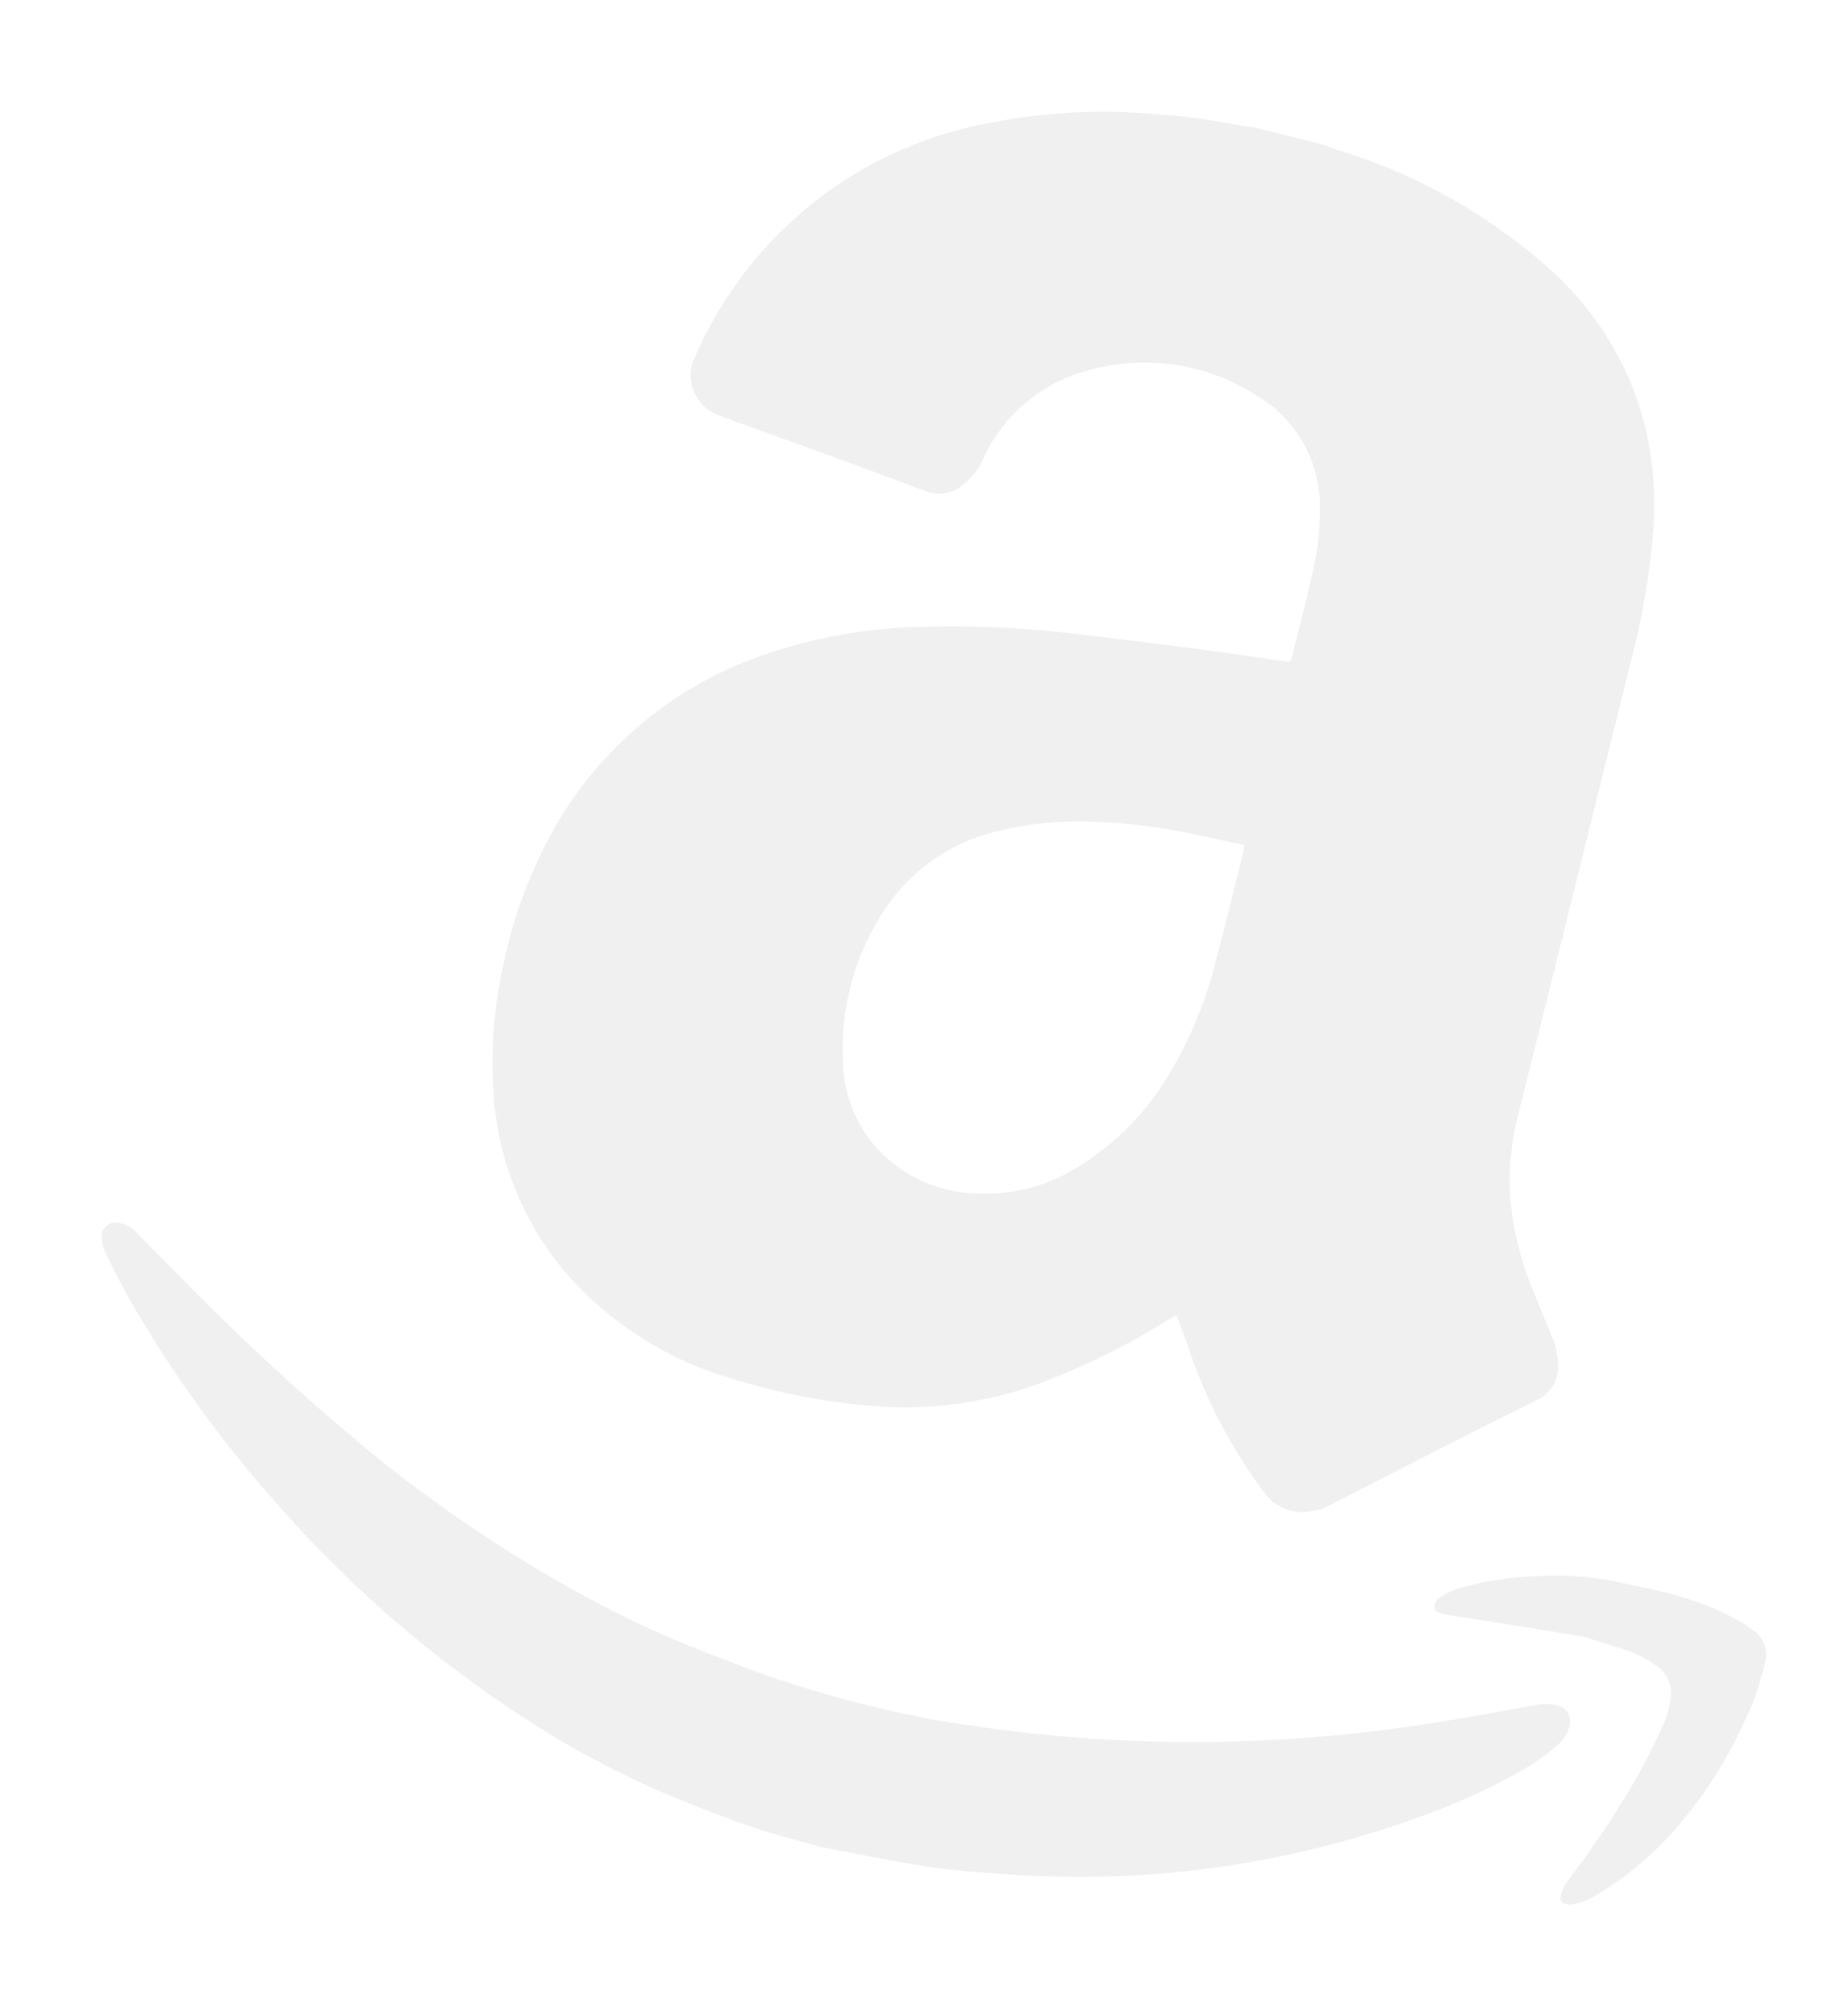
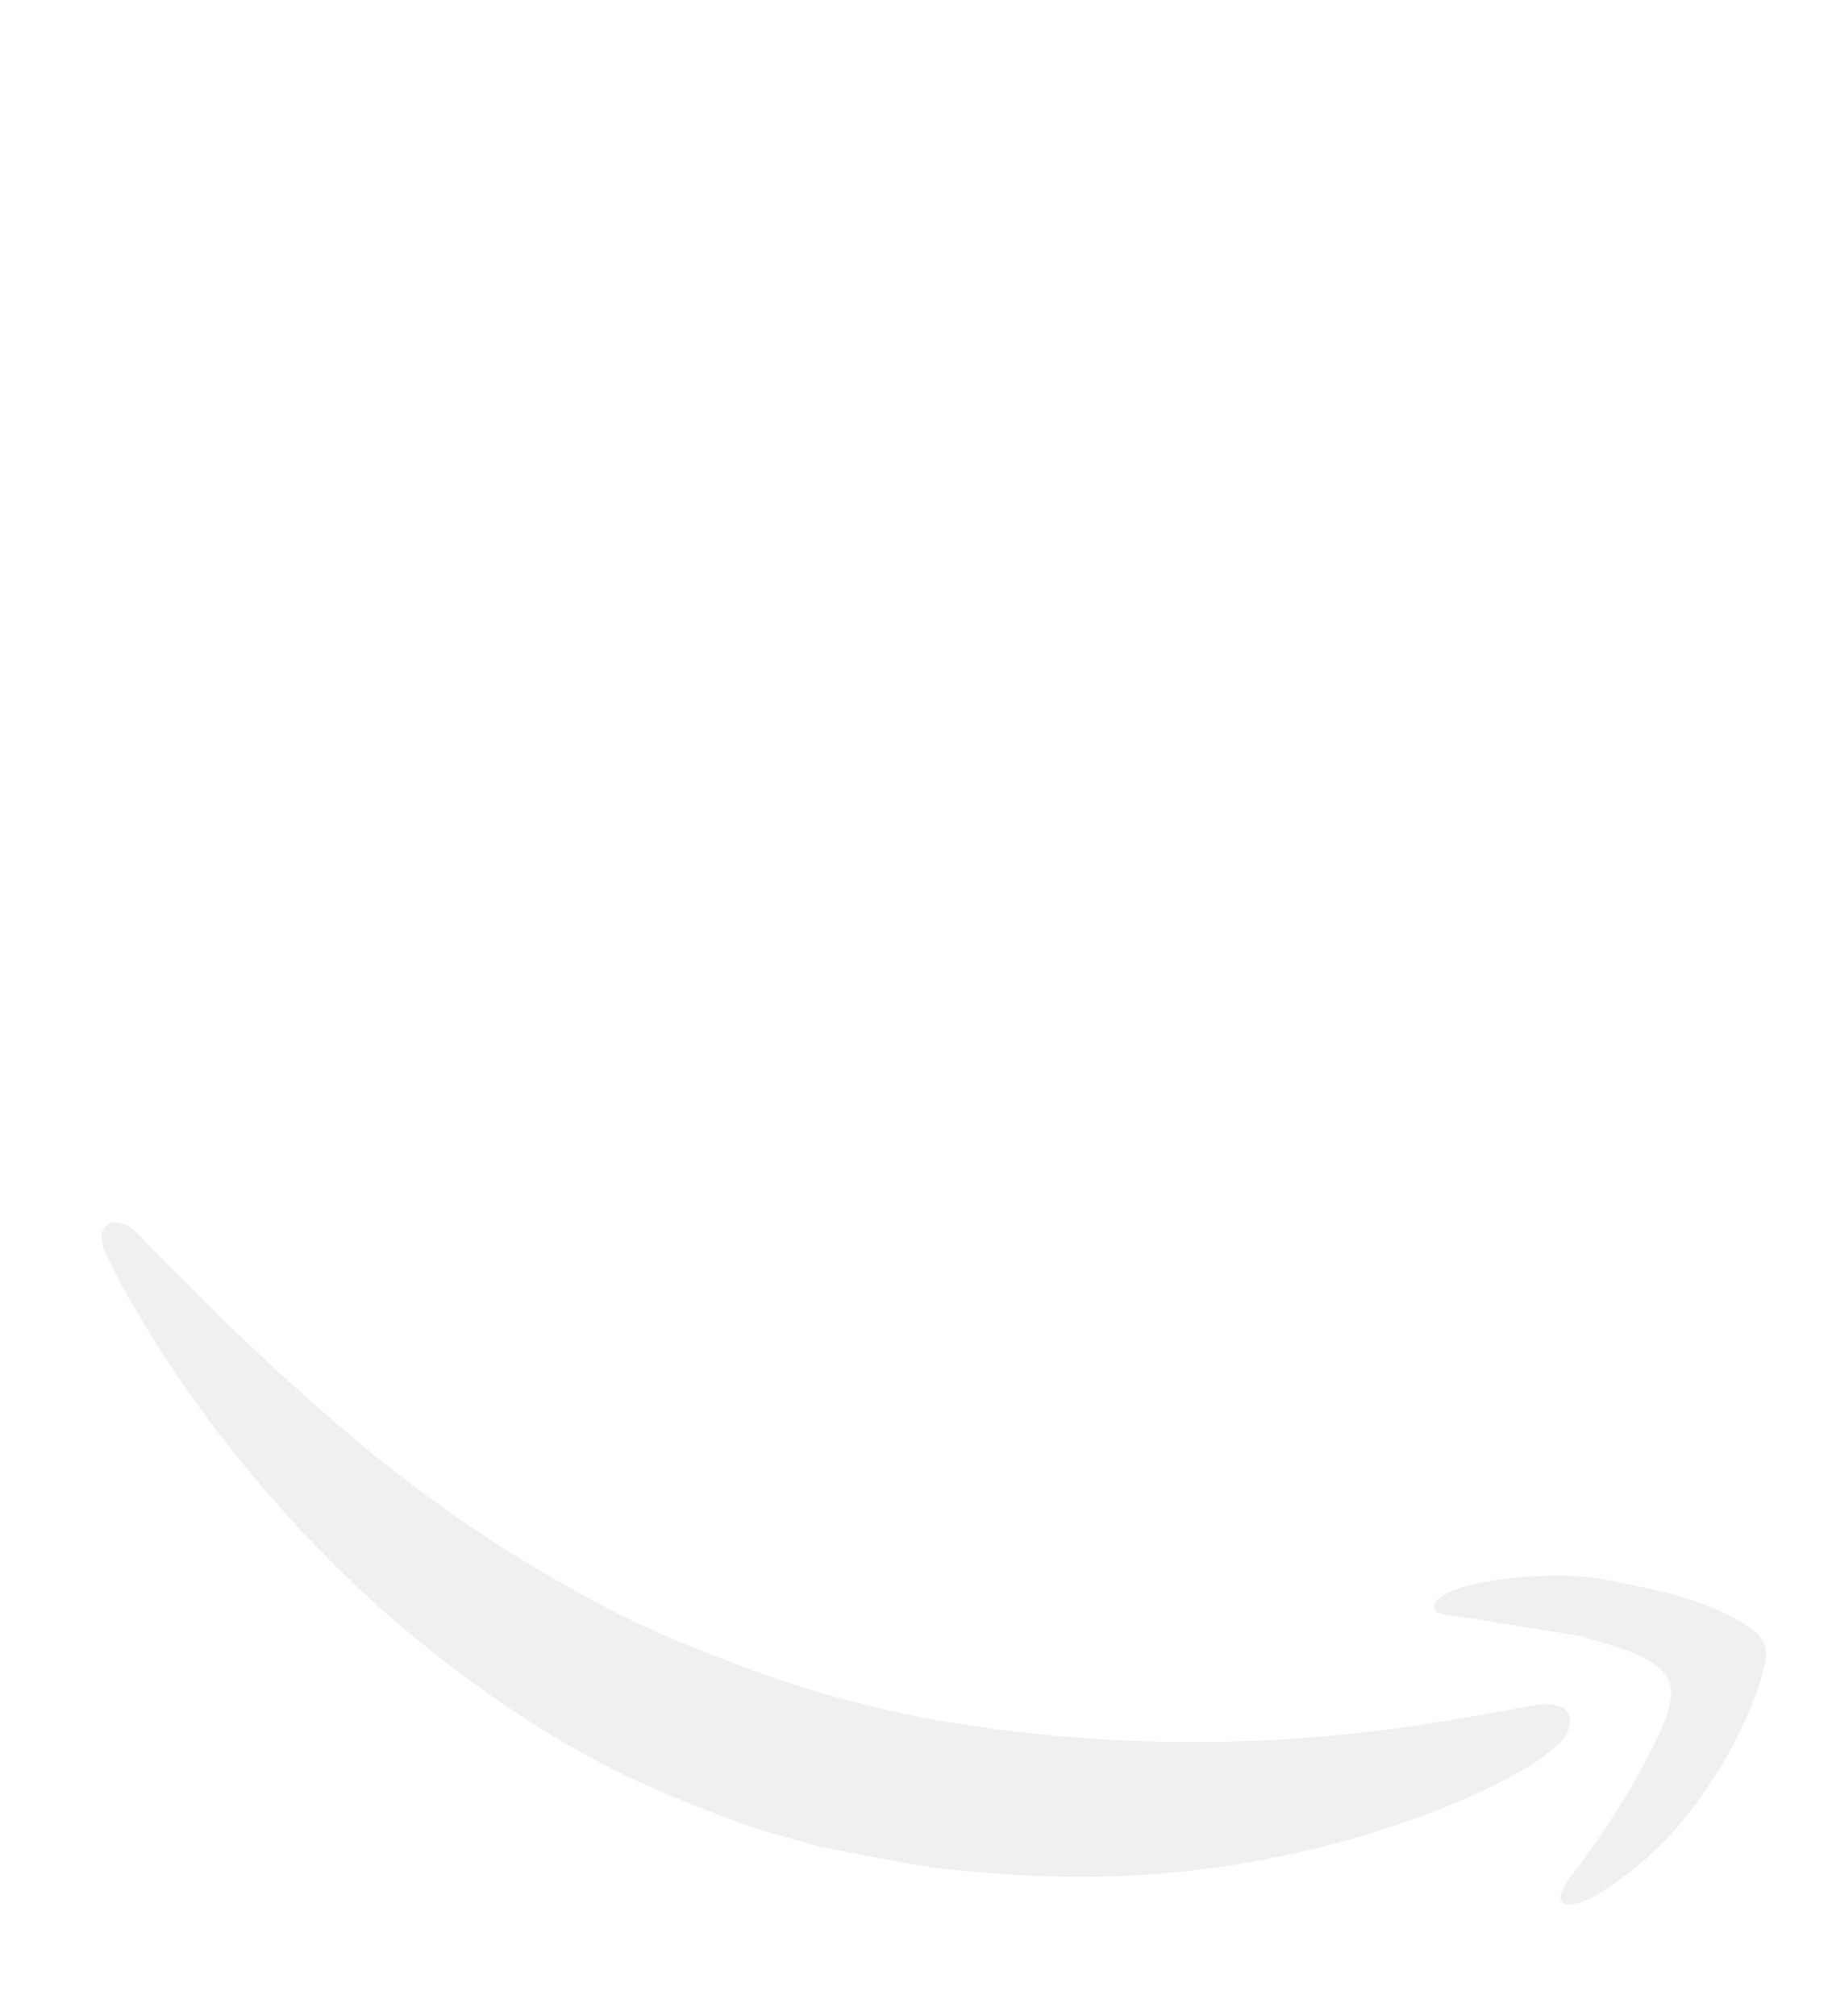
<svg xmlns="http://www.w3.org/2000/svg" width="121.306" height="133.415" viewBox="0 0 121.306 133.415">
  <g transform="translate(-5.928 -58.113) rotate(14)" opacity="0.24">
-     <path d="M121.774,43.045c.366.04.73.089,1.1.117A37.333,37.333,0,0,1,138.48,47.5a20.707,20.707,0,0,1,8.61,8.731,23.041,23.041,0,0,1,2.152,6.878,50.427,50.427,0,0,1,.572,8.031q.016,15.577.008,31.155a17.511,17.511,0,0,0,1.3,6.663,21.331,21.331,0,0,0,2.5,4.346c.636.886,1.288,1.76,1.932,2.641a4.751,4.751,0,0,1,.859,1.772,2.4,2.4,0,0,1-.8,2.525c-1.227,1.053-2.467,2.091-3.688,3.151q-3.905,3.391-7.8,6.8a4.059,4.059,0,0,1-1.928,1.036,3.044,3.044,0,0,1-2.617-.655,34.175,34.175,0,0,1-7.135-7.985c-.43-.671-.894-1.321-1.374-2.026-.2.2-.383.374-.559.55a47.2,47.2,0,0,1-7.417,6.226,26.061,26.061,0,0,1-10.43,3.99,42.662,42.662,0,0,1-9.374.423,23.035,23.035,0,0,1-12.108-4.105,20.359,20.359,0,0,1-7.612-10.645,29.4,29.4,0,0,1-1.339-7.976,31.482,31.482,0,0,1,.727-8.35A25.37,25.37,0,0,1,93.806,84.9,34.205,34.205,0,0,1,103.99,80.36a67.545,67.545,0,0,1,9.484-1.9q4.138-.532,8.283-1.013c1.971-.228,3.948-.413,5.922-.618.074-.008.146-.029.245-.048.012-.146.033-.278.033-.41,0-1.929.021-3.858-.024-5.787a17.54,17.54,0,0,0-.526-3.985,8.537,8.537,0,0,0-6.023-6.413,13.734,13.734,0,0,0-11.213,1.186,10.6,10.6,0,0,0-5.228,7.331,4.581,4.581,0,0,1-.828,1.91,2.5,2.5,0,0,1-2.388,1.052c-1.989-.234-3.981-.452-5.973-.667-1.625-.175-3.251-.334-4.876-.5-1.161-.121-2.323-.234-3.481-.372a2.865,2.865,0,0,1-2.607-2.234,2.518,2.518,0,0,1-.024-.924A26.433,26.433,0,0,1,99.89,47.038a38.877,38.877,0,0,1,10.088-3.179,47.206,47.206,0,0,1,6.431-.733,5.517,5.517,0,0,0,.571-.081Zm6.155,46.263c-.23,0-.42-.005-.61,0q-1.6.054-3.208.112a36.68,36.68,0,0,0-6.011.74,22.354,22.354,0,0,0-6.041,2.079,12.362,12.362,0,0,0-6.035,6.481,16.64,16.64,0,0,0-.454,10.823,9.019,9.019,0,0,0,2.795,4.5,9.158,9.158,0,0,0,8,1.888,11.281,11.281,0,0,0,5.873-3.161,17.982,17.982,0,0,0,4.347-7.039,27.24,27.24,0,0,0,1.348-8.727c.051-2.355.021-4.712.025-7.068C127.958,89.749,127.941,89.56,127.93,89.308Z" transform="translate(-14.625)" fill="rgba(0,0,0,0.24)" />
    <path d="M102.016,220.756c-1.819-.068-3.283-.062-4.735-.191-1.835-.163-3.666-.4-5.49-.668a60.455,60.455,0,0,1-10.676-2.637A79.013,79.013,0,0,1,61.07,207a79.908,79.908,0,0,1-12-10.206c-.808-.844-1.579-1.724-2.331-2.618a3.16,3.16,0,0,1-.58-1.06A.9.9,0,0,1,47,191.922a1.935,1.935,0,0,1,1.276.309c1.343.827,2.693,1.643,4.043,2.458a156.417,156.417,0,0,0,14.3,7.8,91.167,91.167,0,0,0,16.418,5.96,67.218,67.218,0,0,0,7.3,1.482c1.576.217,3.158.4,4.737.59a74.469,74.469,0,0,0,10.846.312c1.784-.041,3.565-.252,5.343-.432a100.119,100.119,0,0,0,28.563-7.577c1.992-.831,3.953-1.74,5.924-2.623a3,3,0,0,1,1.461-.331,1.057,1.057,0,0,1,1.065,1.138,2.311,2.311,0,0,1-.436,1.371,13.818,13.818,0,0,1-1.387,1.724,41.3,41.3,0,0,1-6.209,5.036,65.6,65.6,0,0,1-22.8,9.807c-2.1.469-4.228.822-6.355,1.151-1.321.2-2.664.288-4,.379C105.273,220.6,103.467,220.678,102.016,220.756Z" transform="translate(0 -60.333)" fill="rgba(0,0,0,0.24)" />
    <path d="M210.139,194.332c-1.448.118-3.151.252-4.853.4-1.431.121-2.861.256-4.291.384a1.7,1.7,0,0,1-.233.008c-.23-.011-.5.035-.618-.225a.7.7,0,0,1,.146-.761,4.987,4.987,0,0,1,1.521-1.164,21.96,21.96,0,0,1,4.646-1.86,19.4,19.4,0,0,1,4.863-.839c1.361-.032,2.724-.136,4.081-.08a18.061,18.061,0,0,1,4.656.668c.3.092.584.21.874.319a1.963,1.963,0,0,1,1.306,1.946,16.856,16.856,0,0,1-.354,3.941,28.864,28.864,0,0,1-2.715,8.1,21.568,21.568,0,0,1-4.084,5.586,3.746,3.746,0,0,1-1.44.968c-.555.175-.861-.018-.8-.59a4.178,4.178,0,0,1,.332-1.166,61.607,61.607,0,0,0,2.614-7.3c.342-1.234.631-2.487.865-3.746a6.687,6.687,0,0,0,.079-2.089,2.055,2.055,0,0,0-1.236-1.709,6.674,6.674,0,0,0-2.242-.591C212.306,194.436,211.353,194.405,210.139,194.332Z" transform="translate(-62.405 -59.63)" fill="rgba(0,0,0,0.24)" />
  </g>
</svg>